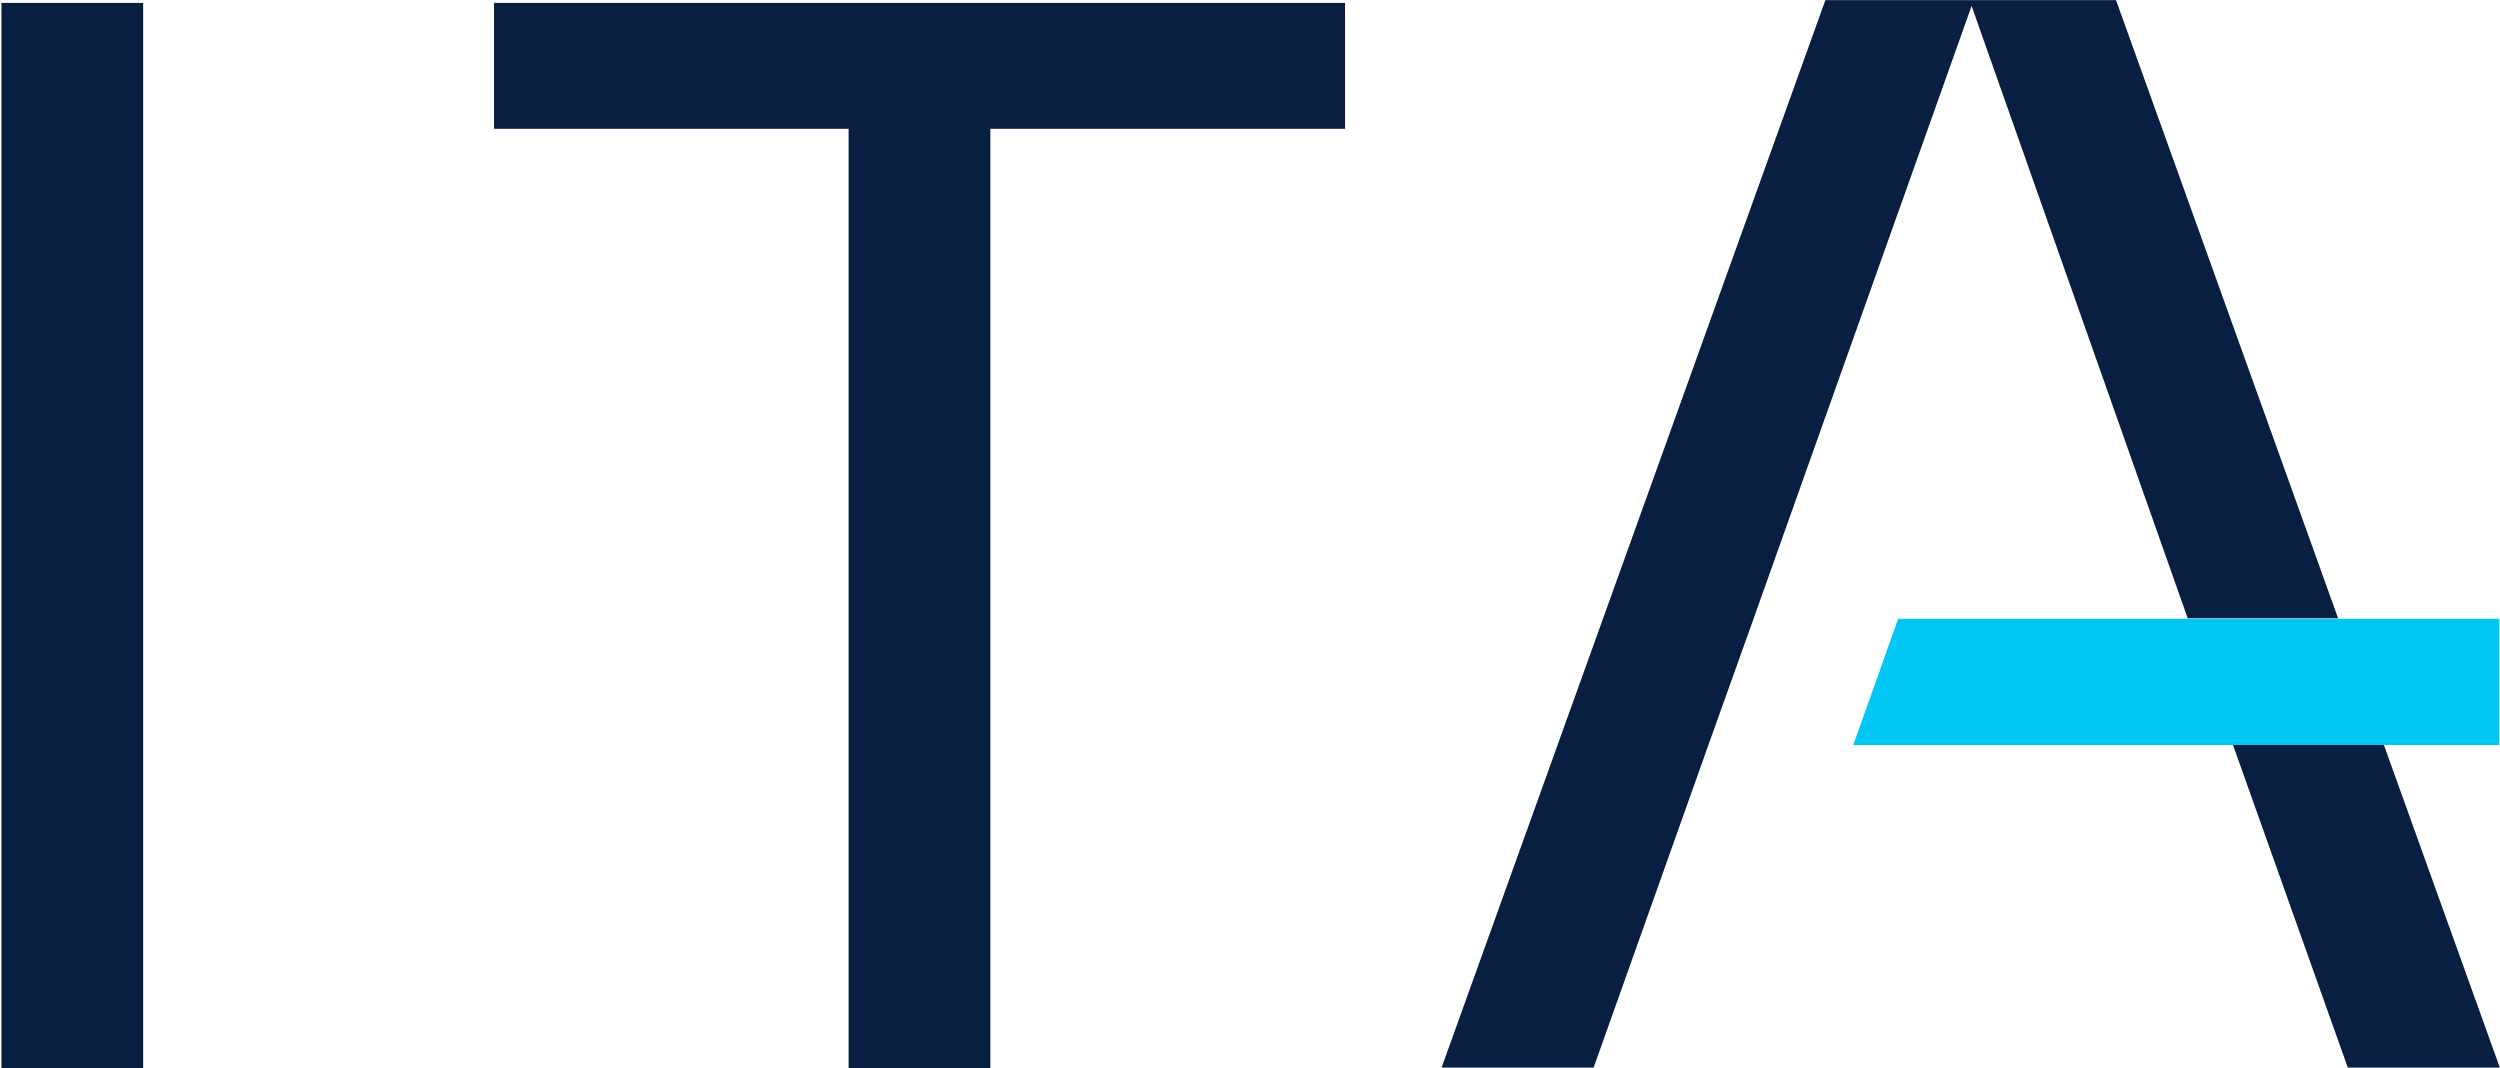
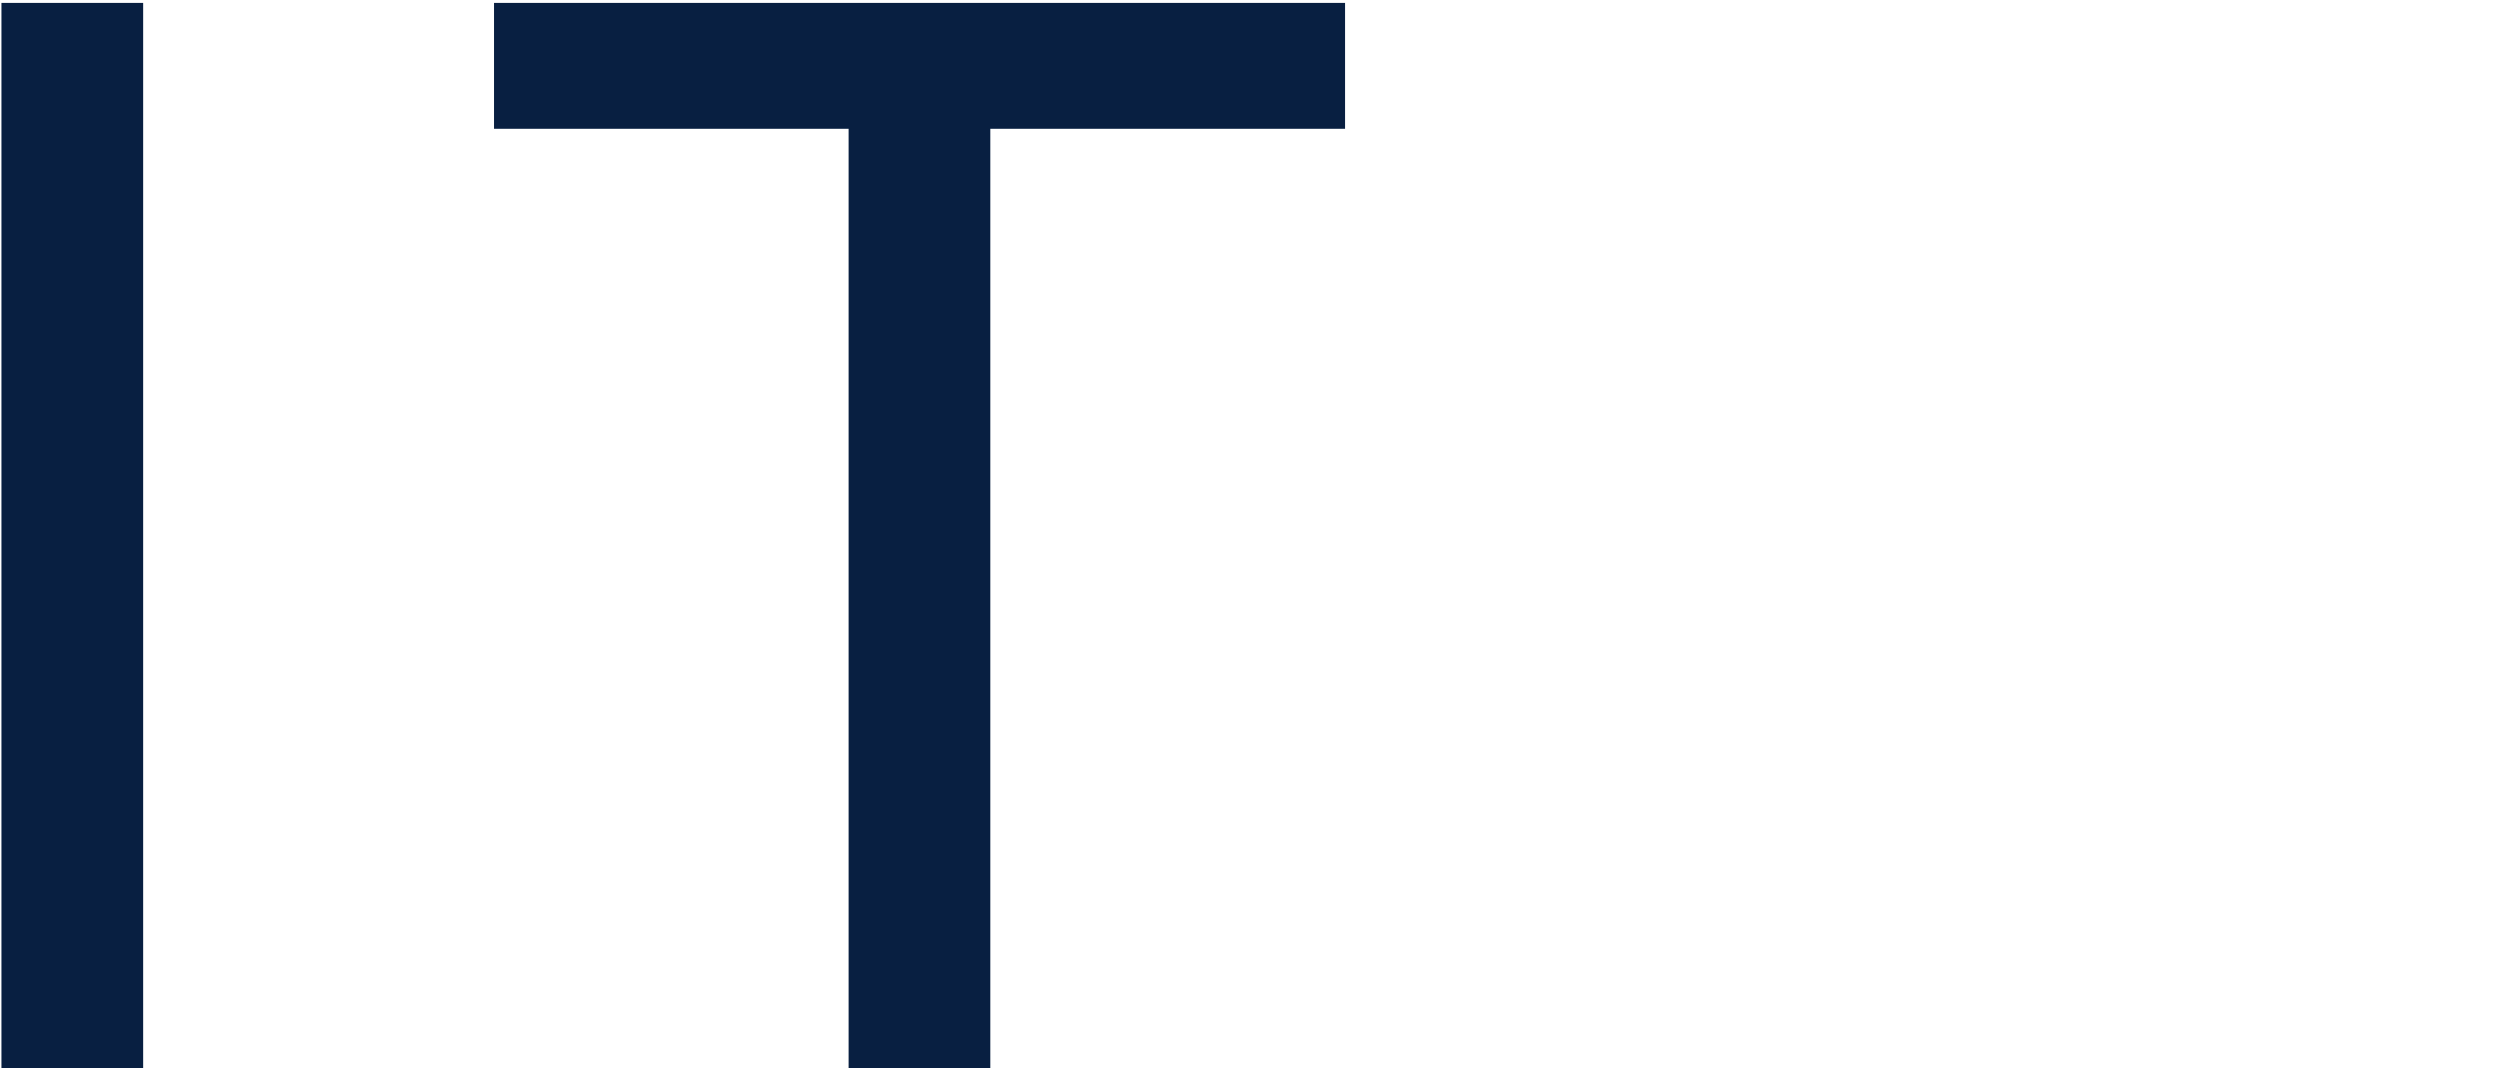
<svg xmlns="http://www.w3.org/2000/svg" version="1.2" viewBox="0 0 1549 662" width="1549" height="662">
  <style>.a{fill:#081f41}.b{fill:#00c7f3}</style>
  <path fill-rule="evenodd" class="a" d="m0.9 1.8v660h87.8v-660zm305.2 0v78h219.7v582h87.8v-582h219.8v-78z" />
-   <path fill-rule="evenodd" class="a" d="m1383.5 461.4l71.2 200.1h94.2l-71.9-200.1zm-72.4-461.3h-180.1l-237.8 661.4h94.2l71.2-200.1 28-78.3 135-379.4 133.9 379.4h93.2z" />
-   <path fill-rule="evenodd" class="b" d="m1548.6 461.6h-400.3l27.8-78.2h372.5z" />
</svg>